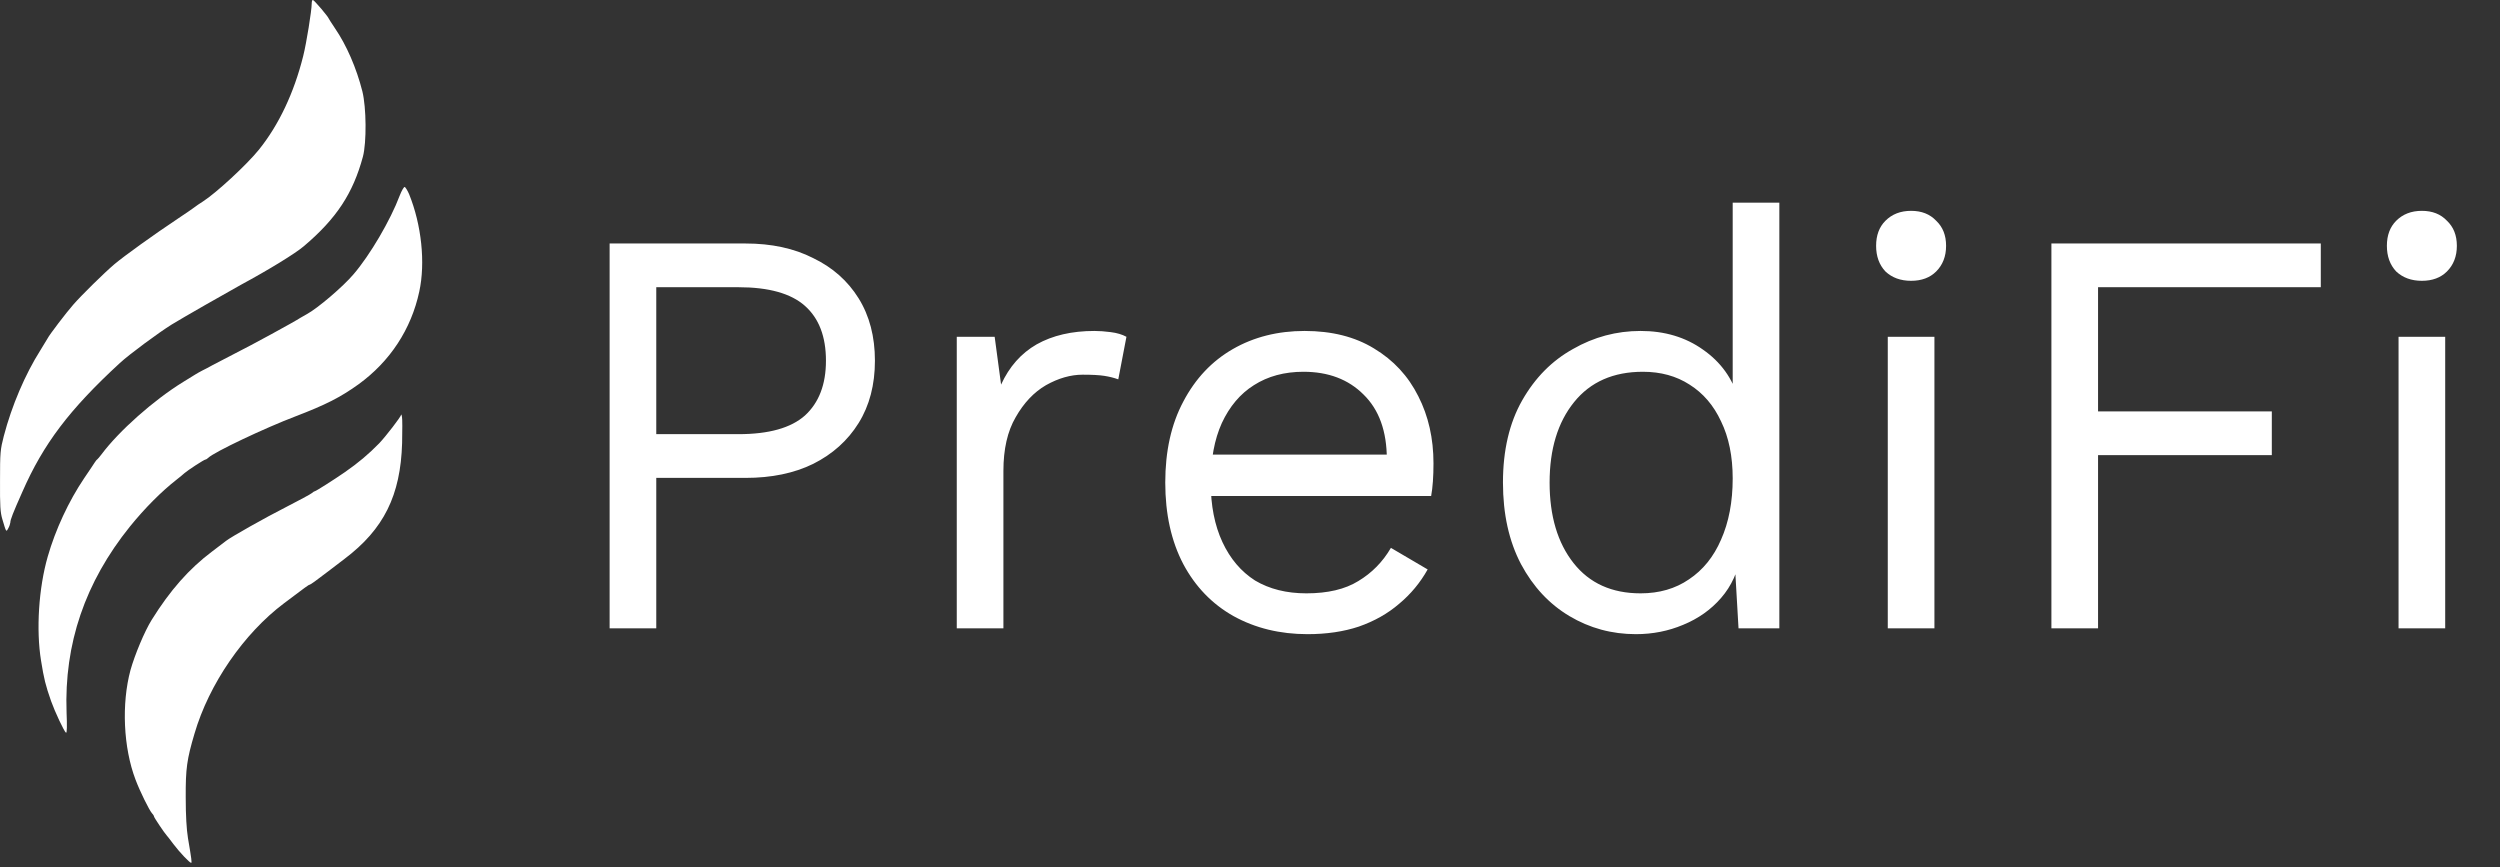
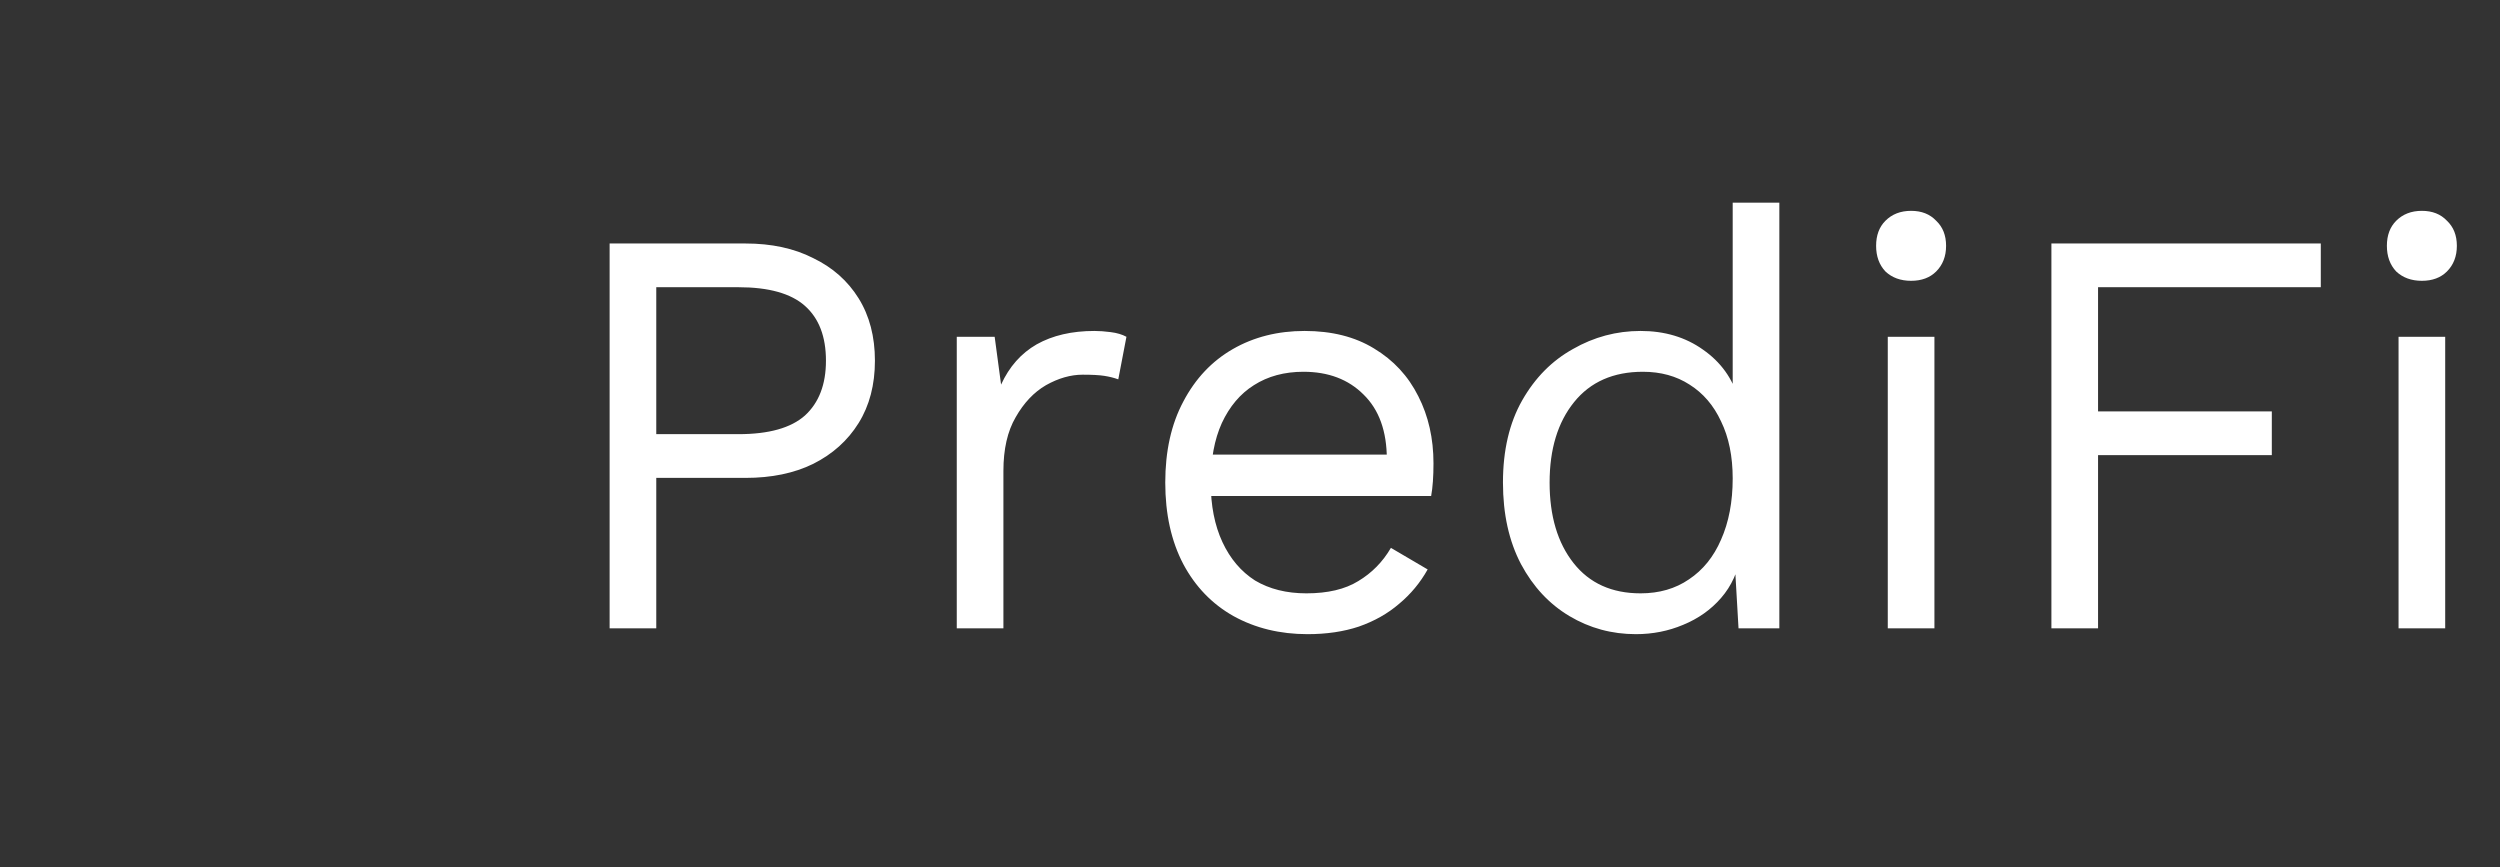
<svg xmlns="http://www.w3.org/2000/svg" width="343" height="119" viewBox="0 0 343 119" fill="none">
  <rect x="0" y="0" width="343" height="119" fill="#333333" stroke="none" />
  <g clip-path="url(#clip0_80_3352)">
-     <path d="M55.036 56.908C55.056 56.795 55.113 56.927 55.151 57.191C55.209 57.456 55.209 59.061 55.17 60.78C54.96 67.976 52.663 72.603 47.265 76.682C46.327 77.4 45.331 78.155 45.063 78.363C43.417 79.628 42.575 80.233 42.46 80.233C42.345 80.233 41.905 80.554 38.976 82.764C33.444 86.918 28.678 93.85 26.687 100.649C25.634 104.199 25.462 105.465 25.481 109.412C25.481 111.924 25.596 113.794 25.788 114.983C26.285 117.892 26.343 118.383 26.228 118.383C26.017 118.383 24.639 116.929 23.797 115.815C23.337 115.191 22.916 114.663 22.859 114.606C22.61 114.36 21.136 112.169 21.136 112.037C21.136 111.962 21.021 111.754 20.868 111.603C20.466 111.15 19.183 108.543 18.59 106.957C16.925 102.575 16.657 96.57 17.901 91.942C18.494 89.827 19.834 86.616 20.811 85.049C23.337 80.988 25.941 78.042 29.08 75.681C30.037 74.963 30.898 74.303 31.013 74.208C31.645 73.698 36.392 71.016 39.225 69.581C41.024 68.656 42.613 67.806 42.785 67.655C42.939 67.504 43.149 67.39 43.207 67.39C43.341 67.39 45.752 65.86 47.284 64.803C49.141 63.519 50.596 62.291 52.031 60.818C52.931 59.873 54.998 57.191 55.036 56.908ZM55.515 25.652C55.611 25.652 55.898 26.105 56.127 26.634C57.831 30.826 58.386 36.058 57.525 40.005C56.415 45.18 53.505 49.599 49.179 52.734C46.671 54.529 44.7 55.53 40.565 57.116C36.296 58.74 29.367 62.026 28.563 62.82C28.448 62.933 28.276 63.046 28.2 63.046C28.008 63.046 25.73 64.538 25.309 64.916C25.137 65.086 24.658 65.464 24.256 65.785C22.151 67.428 19.892 69.694 17.825 72.244C11.68 79.874 8.789 88.335 9.134 97.759C9.211 99.61 9.191 100.592 9.057 100.535C8.808 100.384 7.526 97.646 7.009 96.192C6.244 94.001 6.033 93.151 5.631 90.639C4.942 86.409 5.306 80.686 6.55 76.361C7.603 72.678 9.421 68.769 11.546 65.615C12.235 64.595 12.905 63.613 13.001 63.443C13.116 63.273 13.25 63.084 13.345 63.028C13.422 62.971 13.671 62.669 13.919 62.348C16.331 59.118 21.079 54.906 25.118 52.413C25.826 51.979 26.592 51.507 26.802 51.375C26.994 51.242 27.434 51.016 27.74 50.846C28.065 50.695 28.697 50.355 29.176 50.09C29.654 49.826 31.071 49.089 32.334 48.447C34.344 47.446 40.45 44.122 41.235 43.593C41.388 43.499 41.79 43.273 42.096 43.102C43.57 42.309 47.073 39.325 48.509 37.626C50.748 35.019 53.562 30.241 54.845 26.823C55.094 26.181 55.4 25.652 55.515 25.652ZM42.766 0.495C42.766 0.193 42.843 -0.034 42.939 0.004C43.034 0.023 43.551 0.59 44.087 1.213C44.623 1.855 45.063 2.421 45.063 2.478C45.063 2.516 45.465 3.139 45.944 3.857C47.552 6.199 48.911 9.353 49.715 12.526C50.27 14.754 50.308 19.551 49.791 21.497C48.432 26.539 46.154 29.995 41.694 33.773C40.527 34.774 36.89 37.002 33.081 39.061C31.396 39.986 24.907 43.688 23.567 44.519C21.825 45.596 17.709 48.636 16.446 49.807C9.536 56.172 5.956 60.893 3.066 67.485C1.764 70.412 1.42 71.3 1.42 71.677C1.401 71.866 1.286 72.225 1.133 72.489C0.846 73.018 0.865 73.075 0.329 71.262C0.042 70.318 -0.016 69.411 0.003 65.974C0.003 62.083 0.042 61.687 0.52 59.836C1.611 55.662 3.449 51.356 5.555 48.032C6.014 47.295 6.454 46.578 6.531 46.426C6.741 45.973 9.134 42.838 10.053 41.799C11.22 40.459 14.321 37.418 15.7 36.247C17.02 35.133 21.193 32.13 24.409 29.995C25.577 29.221 26.63 28.485 26.745 28.39C26.879 28.277 27.376 27.937 27.855 27.635C29.654 26.483 33.846 22.611 35.511 20.552C38.249 17.153 40.335 12.752 41.599 7.691C42.039 5.953 42.766 1.439 42.766 0.495Z" fill="white" />
-   </g>
+     </g>
  <path d="M102.28 33.407C105.853 33.407 108.947 34.074 111.56 35.407C114.227 36.687 116.307 38.527 117.8 40.927C119.293 43.327 120.04 46.18 120.04 49.487C120.04 52.794 119.293 55.647 117.8 58.047C116.307 60.447 114.227 62.314 111.56 63.647C108.947 64.927 105.853 65.567 102.28 65.567H90.04V86.207H83.64V33.407H102.28ZM101.32 59.567C105.48 59.567 108.52 58.714 110.44 57.007C112.36 55.247 113.32 52.74 113.32 49.487C113.32 46.18 112.36 43.674 110.44 41.967C108.52 40.26 105.48 39.407 101.32 39.407H90.04V59.567H101.32ZM131.268 86.207V46.207H136.468L137.348 52.767C138.468 50.314 140.095 48.474 142.228 47.247C144.415 46.02 147.055 45.407 150.148 45.407C150.841 45.407 151.588 45.46 152.388 45.567C153.241 45.674 153.961 45.887 154.548 46.207L153.428 52.047C152.841 51.834 152.201 51.674 151.508 51.567C150.815 51.46 149.828 51.407 148.548 51.407C146.895 51.407 145.215 51.887 143.508 52.847C141.855 53.807 140.468 55.274 139.348 57.247C138.228 59.167 137.668 61.62 137.668 64.607V86.207H131.268ZM179.394 87.007C175.608 87.007 172.221 86.18 169.234 84.527C166.301 82.874 164.008 80.5 162.354 77.407C160.701 74.26 159.874 70.527 159.874 66.207C159.874 61.887 160.701 58.18 162.354 55.087C164.008 51.94 166.274 49.54 169.154 47.887C172.034 46.234 175.314 45.407 178.994 45.407C182.728 45.407 185.901 46.207 188.514 47.807C191.181 49.407 193.208 51.594 194.594 54.367C195.981 57.087 196.674 60.154 196.674 63.567C196.674 64.474 196.648 65.3 196.594 66.047C196.541 66.794 196.461 67.46 196.354 68.047H164.034V62.367H193.554L190.274 63.007C190.274 59.167 189.208 56.207 187.074 54.127C184.994 52.047 182.248 51.007 178.834 51.007C176.221 51.007 173.954 51.62 172.034 52.847C170.168 54.02 168.701 55.754 167.634 58.047C166.621 60.287 166.114 63.007 166.114 66.207C166.114 69.354 166.648 72.074 167.714 74.367C168.781 76.66 170.274 78.42 172.194 79.647C174.168 80.82 176.514 81.407 179.234 81.407C182.168 81.407 184.541 80.847 186.354 79.727C188.221 78.607 189.714 77.087 190.834 75.167L195.874 78.127C194.861 79.94 193.554 81.514 191.954 82.847C190.408 84.18 188.568 85.22 186.434 85.967C184.354 86.66 182.008 87.007 179.394 87.007ZM224.446 87.007C221.14 87.007 218.1 86.18 215.326 84.527C212.553 82.874 210.34 80.5 208.686 77.407C207.033 74.26 206.206 70.527 206.206 66.207C206.206 61.78 207.086 58.02 208.846 54.927C210.606 51.834 212.926 49.487 215.806 47.887C218.686 46.234 221.78 45.407 225.086 45.407C228.393 45.407 231.246 46.26 233.646 47.967C236.1 49.674 237.726 51.94 238.526 54.767L237.726 55.327V27.807H244.126V86.207H238.526L237.966 76.527L238.846 76.047C238.473 78.394 237.566 80.394 236.126 82.047C234.74 83.647 233.006 84.874 230.926 85.727C228.9 86.58 226.74 87.007 224.446 87.007ZM225.086 81.407C227.646 81.407 229.86 80.767 231.726 79.487C233.646 78.207 235.113 76.394 236.126 74.047C237.193 71.647 237.726 68.847 237.726 65.647C237.726 62.607 237.193 59.994 236.126 57.807C235.113 55.62 233.673 53.94 231.806 52.767C229.993 51.594 227.86 51.007 225.406 51.007C221.353 51.007 218.206 52.394 215.966 55.167C213.726 57.94 212.606 61.62 212.606 66.207C212.606 70.794 213.7 74.474 215.886 77.247C218.073 80.02 221.14 81.407 225.086 81.407ZM262.203 38.527C260.763 38.527 259.589 38.1 258.683 37.247C257.829 36.34 257.403 35.167 257.403 33.727C257.403 32.287 257.829 31.14 258.683 30.287C259.589 29.38 260.763 28.927 262.203 28.927C263.643 28.927 264.789 29.38 265.643 30.287C266.549 31.14 267.003 32.287 267.003 33.727C267.003 35.167 266.549 36.34 265.643 37.247C264.789 38.1 263.643 38.527 262.203 38.527ZM265.403 46.207V86.207H259.003V46.207H265.403ZM318.413 39.407H287.853V56.447H311.693V62.447H287.853V86.207H281.453V33.407H318.413V39.407ZM332.281 38.527C330.841 38.527 329.667 38.1 328.761 37.247C327.907 36.34 327.481 35.167 327.481 33.727C327.481 32.287 327.907 31.14 328.761 30.287C329.667 29.38 330.841 28.927 332.281 28.927C333.721 28.927 334.867 29.38 335.721 30.287C336.627 31.14 337.081 32.287 337.081 33.727C337.081 35.167 336.627 36.34 335.721 37.247C334.867 38.1 333.721 38.527 332.281 38.527ZM335.481 46.207V86.207H329.081V46.207H335.481Z" fill="white" />
  <defs>
    <clipPath id="clip0_80_3352">
      <rect width="58" height="118.417" fill="white" />
    </clipPath>
  </defs>
</svg>